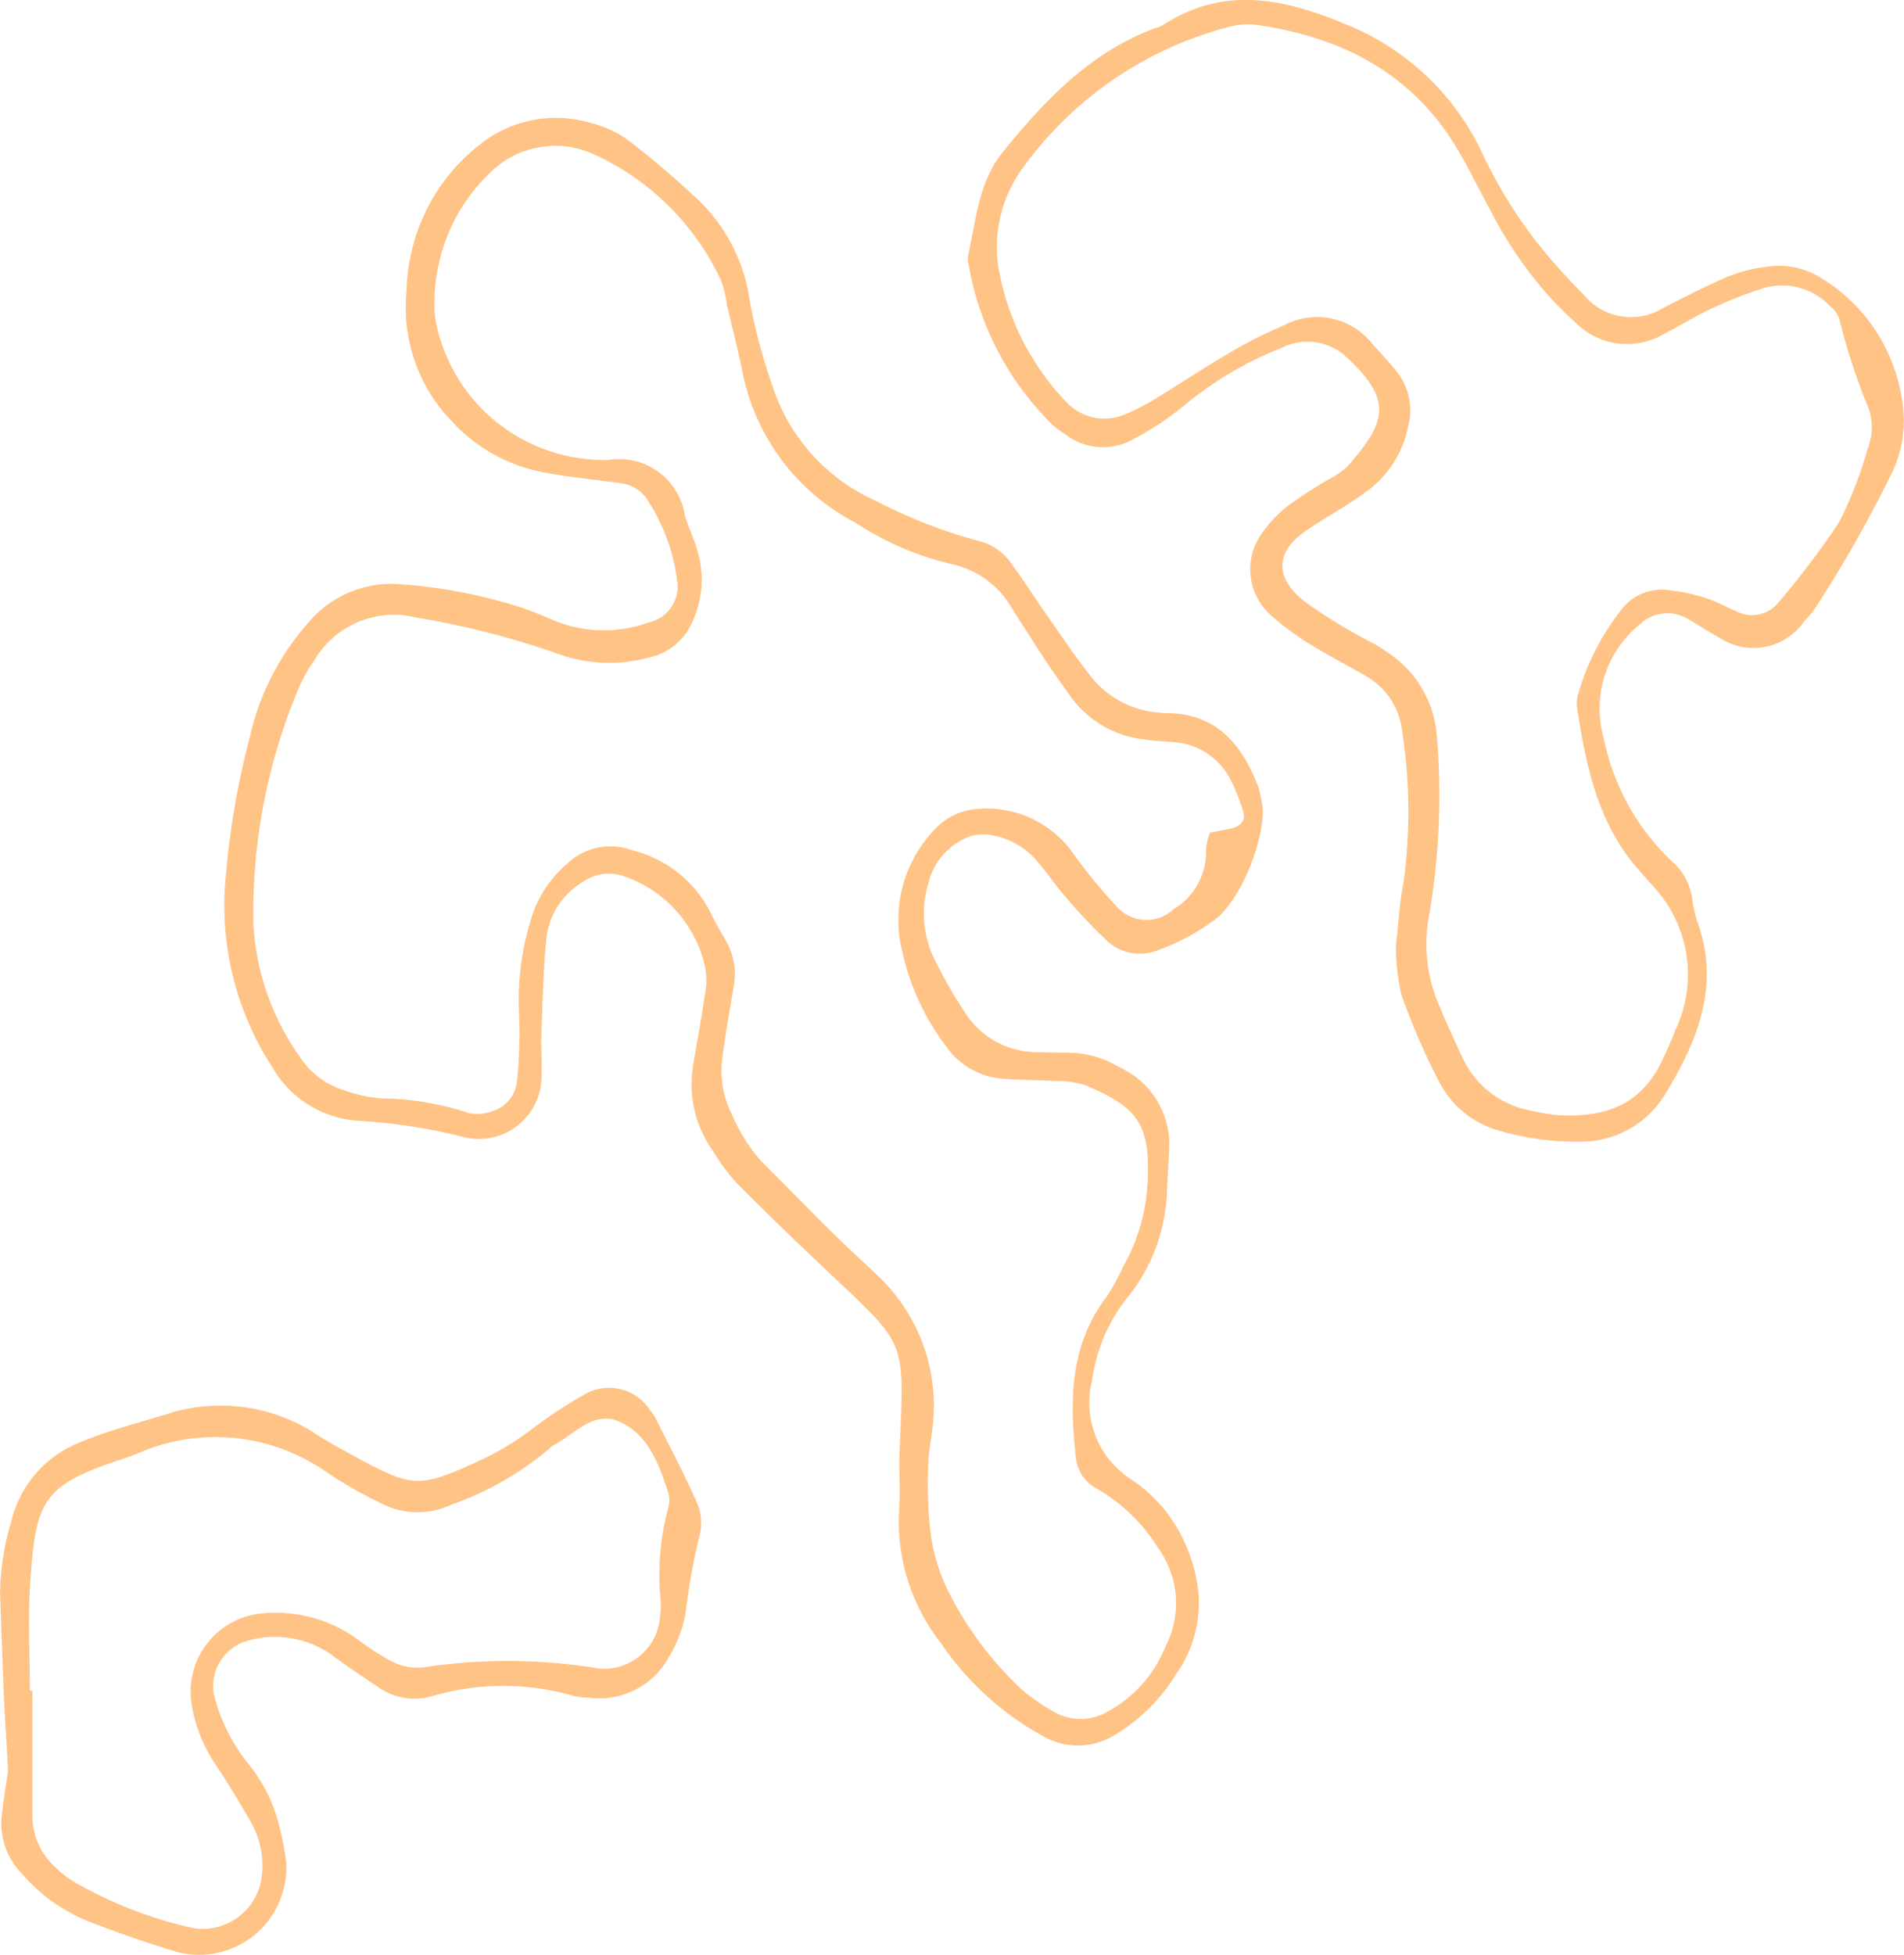
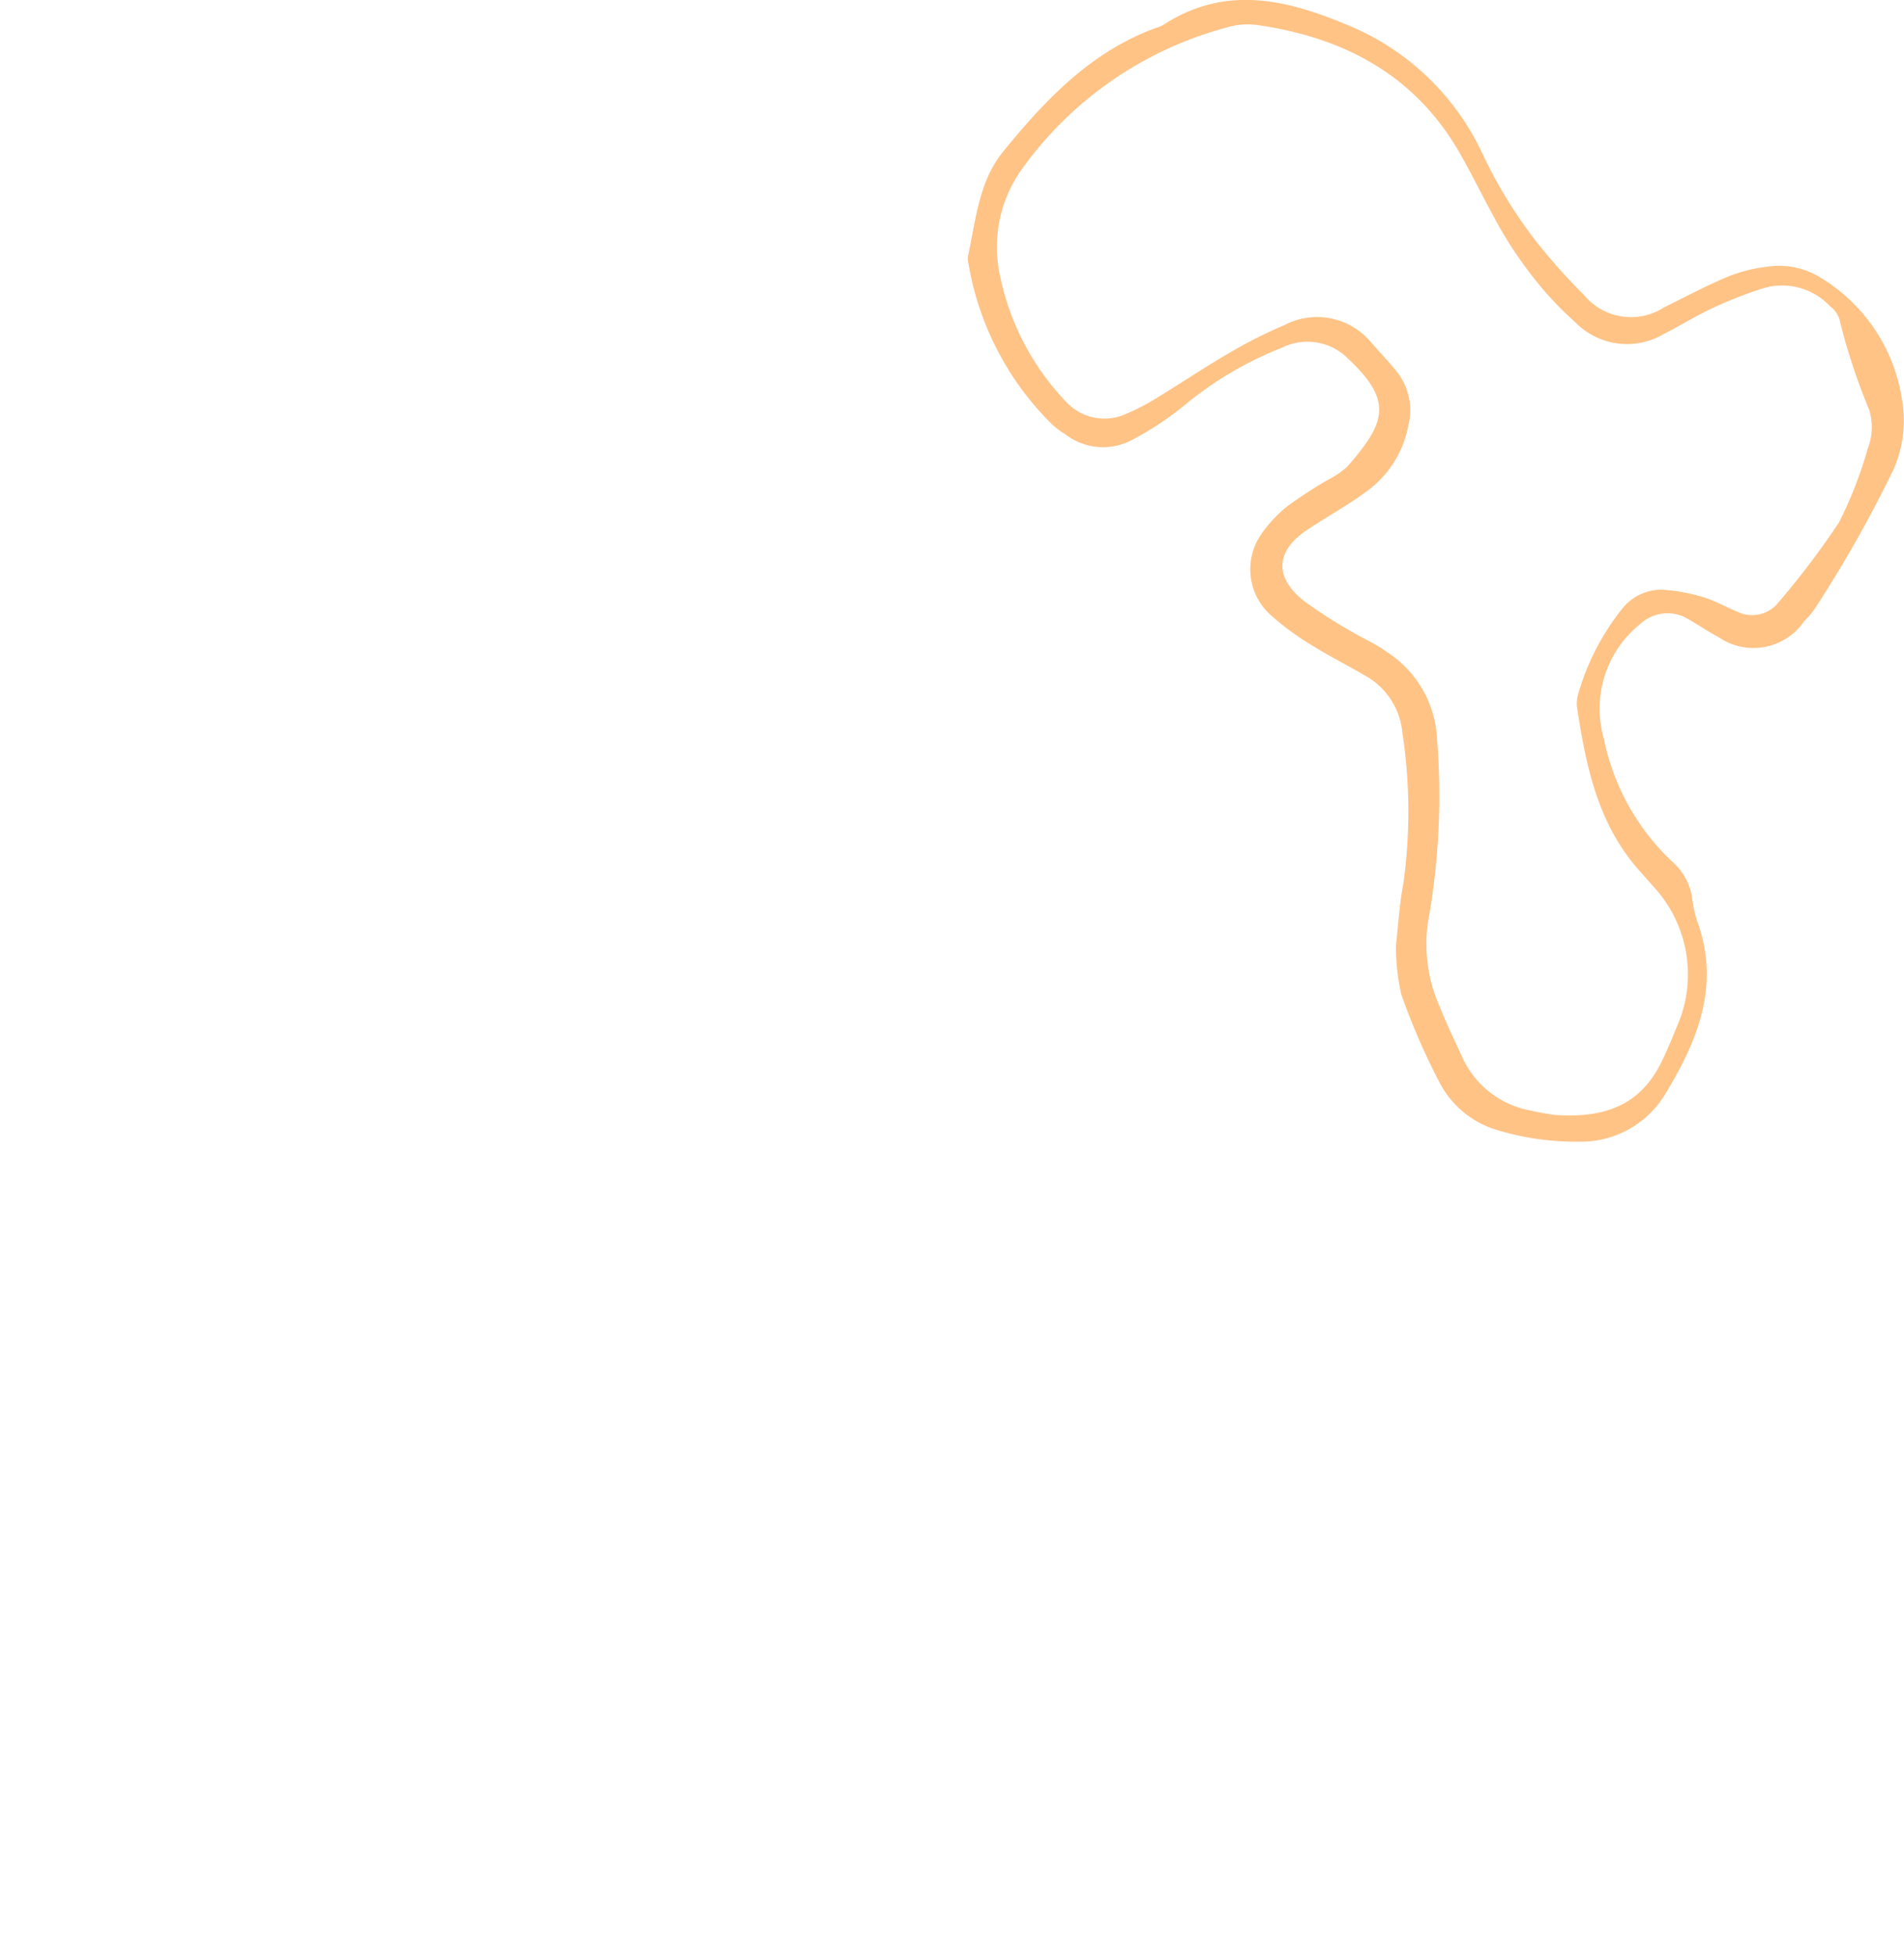
<svg xmlns="http://www.w3.org/2000/svg" width="78.185" height="80.241">
  <g fill="#ffc386" data-name="Motif corail 1">
-     <path d="M36.926 59.916c.205-5.233.456-4.487-3.4-8.162a143.65 143.65 0 0 1-3.282-3.2 8.467 8.467 0 0 1-.972-1.314 4.717 4.717 0 0 1-.822-3.425c.156-.969.344-1.933.48-2.9a2.954 2.954 0 0 0 .009-1.289 5.1 5.1 0 0 0-3.408-3.686 1.866 1.866 0 0 0-1.563.239 3.1 3.1 0 0 0-1.538 2.4c-.122 1.3-.151 2.615-.2 3.924-.023.653.055 1.313-.008 1.961a2.577 2.577 0 0 1-3.065 2.24 22.813 22.813 0 0 0-4.514-.7 4.413 4.413 0 0 1-3.47-2.212 12.17 12.17 0 0 1-1.93-7.482 34.109 34.109 0 0 1 1.034-6.131 10.544 10.544 0 0 1 2.384-4.62 4.441 4.441 0 0 1 3.785-1.575 20.967 20.967 0 0 1 4.817.91c.52.161 1.022.385 1.528.59a5.361 5.361 0 0 0 3.847.064 1.5 1.5 0 0 0 1.168-1.712 7.816 7.816 0 0 0-1.235-3.338 1.5 1.5 0 0 0-1.084-.663c-1.081-.151-2.171-.253-3.242-.459a6.822 6.822 0 0 1-3.658-2.046 6.715 6.715 0 0 1-1.89-5.4 7.816 7.816 0 0 1 2.973-5.969 5.016 5.016 0 0 1 4.639-.9 4.473 4.473 0 0 1 1.469.681c.953.728 1.87 1.51 2.747 2.328a7.051 7.051 0 0 1 2.258 4.25 23 23 0 0 0 .923 3.477 7.8 7.8 0 0 0 4.246 4.756 21.035 21.035 0 0 0 4.269 1.661 2.289 2.289 0 0 1 1.312.927c.517.7.987 1.441 1.488 2.156.564.805 1.111 1.625 1.719 2.4a3.938 3.938 0 0 0 2.787 1.549c.109.01.218.025.327.025 2.079-.008 3.141 1.267 3.813 3.027a4.068 4.068 0 0 1 .146.635c.255 1.258-.869 4.207-2.105 4.943a8.646 8.646 0 0 1-2.325 1.184 1.984 1.984 0 0 1-1.854-.375 21.558 21.558 0 0 1-1.8-1.9c-.433-.491-.787-1.052-1.23-1.532a3.071 3.071 0 0 0-1.69-.951 1.822 1.822 0 0 0-.955.023 2.705 2.705 0 0 0-1.709 1.859 4.264 4.264 0 0 0 .23 3.194 19.534 19.534 0 0 0 1.307 2.268 3.5 3.5 0 0 0 2.767 1.541c.546.019 1.093.014 1.64.031a4.079 4.079 0 0 1 1.858.58 3.493 3.493 0 0 1 2.061 3.439q-.043.818-.089 1.637a7.255 7.255 0 0 1-1.516 4.254 7.059 7.059 0 0 0-1.565 3.556 3.742 3.742 0 0 0 1.572 4.017 6.093 6.093 0 0 1 2.285 2.725 6.532 6.532 0 0 1 .466 1.553 5 5 0 0 1-.862 3.734 7.4 7.4 0 0 1-2.536 2.512 2.856 2.856 0 0 1-2.824.1 12.173 12.173 0 0 1-4.332-3.918 8.1 8.1 0 0 1-1.683-5.512c.048-.665.002-1.324.002-1.979Zm12.763-25.738c.29-.058.6-.108.911-.185.391-.1.561-.37.444-.694a7.9 7.9 0 0 0-.474-1.216 2.836 2.836 0 0 0-2.316-1.616c-.436-.035-.876-.05-1.307-.119a4.309 4.309 0 0 1-3.012-1.793c-.313-.448-.637-.889-.939-1.345-.482-.73-.952-1.468-1.422-2.205a3.761 3.761 0 0 0-2.559-1.861 12.413 12.413 0 0 1-3.893-1.692 8.931 8.931 0 0 1-4.611-6.071c-.19-.962-.441-1.912-.662-2.868a4.331 4.331 0 0 0-.22-.955 10.613 10.613 0 0 0-5.231-5.22 3.8 3.8 0 0 0-4.27.75 7.384 7.384 0 0 0-2.286 5.258 3.993 3.993 0 0 0 .078.979 7.042 7.042 0 0 0 7.092 5.552 2.73 2.73 0 0 1 3.112 2.28c.145.525.417 1.018.542 1.546a4.1 4.1 0 0 1-.262 2.878 2.485 2.485 0 0 1-1.717 1.4 6.219 6.219 0 0 1-3.871-.178 34.953 34.953 0 0 0-5.711-1.453 3.8 3.8 0 0 0-4.229 1.808 5.554 5.554 0 0 0-.634 1.146 23.724 23.724 0 0 0-1.837 9.587 10.35 10.35 0 0 0 1.916 5.505 3.327 3.327 0 0 0 1.8 1.353 5.75 5.75 0 0 0 1.589.339 11.764 11.764 0 0 1 3.537.6 1.627 1.627 0 0 0 .951-.071 1.444 1.444 0 0 0 1.028-1.178 19.235 19.235 0 0 0 .084-2.94 11.266 11.266 0 0 1 .529-3.874 4.734 4.734 0 0 1 1.424-2.148 2.584 2.584 0 0 1 2.729-.566 4.915 4.915 0 0 1 3.206 2.592c.188.394.413.772.632 1.15a2.765 2.765 0 0 1 .287 1.9c-.157.971-.34 1.939-.459 2.914a3.88 3.88 0 0 0 .376 2.23 6.929 6.929 0 0 0 1.2 1.939c1 1.007 2 2.023 3.006 3.021.622.615 1.278 1.194 1.9 1.8a7.332 7.332 0 0 1 2.135 6.282c-.042.435-.145.867-.151 1.3a17.332 17.332 0 0 0 .061 2.62 7.6 7.6 0 0 0 .682 2.51 14.186 14.186 0 0 0 3.111 4.2 8.264 8.264 0 0 0 1.342.921 2.2 2.2 0 0 0 2.193-.048 5.224 5.224 0 0 0 2.341-2.648 3.851 3.851 0 0 0-.292-4.042 7.184 7.184 0 0 0-2.571-2.472 1.628 1.628 0 0 1-.819-1.346c-.259-2.325-.222-4.591 1.313-6.567a9.435 9.435 0 0 0 .624-1.152 7.734 7.734 0 0 0 1.01-3.434c.141-2.471-.431-3.125-2.516-4.023a3.958 3.958 0 0 0-1.283-.184c-.762-.05-1.531-.025-2.289-.11a3.093 3.093 0 0 1-2.184-1.319 9.968 9.968 0 0 1-1.785-3.84 5.352 5.352 0 0 1 1.183-4.909 2.7 2.7 0 0 1 2-1 4.363 4.363 0 0 1 3.721 1.692 21.18 21.18 0 0 0 1.856 2.285 1.628 1.628 0 0 0 2.365.152 2.74 2.74 0 0 0 1.335-2.475 2.325 2.325 0 0 1 .167-.672Z" data-name="Tracé 395" />
    <path d="M57.321 38.816c.094-.81.141-1.688.305-2.543a21.418 21.418 0 0 0-.04-6.2 2.99 2.99 0 0 0-1.573-2.364c-.754-.439-1.535-.834-2.274-1.3a11.144 11.144 0 0 1-1.568-1.169 2.525 2.525 0 0 1-.4-3.282 5.417 5.417 0 0 1 1.1-1.184 19.6 19.6 0 0 1 1.646-1.072 3.685 3.685 0 0 0 .809-.548c1.562-1.791 1.9-2.678.039-4.424a2.354 2.354 0 0 0-2.736-.451 14.667 14.667 0 0 0-3.939 2.314 12.686 12.686 0 0 1-2.17 1.448 2.538 2.538 0 0 1-2.783-.22 3.476 3.476 0 0 1-.525-.391 12.071 12.071 0 0 1-3.436-6.57.826.826 0 0 1-.031-.325c.326-1.484.44-3.069 1.439-4.3 1.732-2.128 3.607-4.113 6.284-5.089a1.444 1.444 0 0 0 .3-.122c2.5-1.63 4.993-1.075 7.507-.02a10.489 10.489 0 0 1 5.588 5.277 19.218 19.218 0 0 0 2.217 3.627 24.473 24.473 0 0 0 1.964 2.2 2.5 2.5 0 0 0 3.272.519c.88-.436 1.75-.9 2.653-1.277a6.275 6.275 0 0 1 1.582-.4 3.236 3.236 0 0 1 2.206.446 7.073 7.073 0 0 1 3.347 5.019 4.947 4.947 0 0 1-.363 2.886 51.9 51.9 0 0 1-3.225 5.695 3.822 3.822 0 0 1-.426.5 2.525 2.525 0 0 1-3.5.671c-.482-.258-.931-.575-1.412-.833a1.644 1.644 0 0 0-1.828.284 4.451 4.451 0 0 0-1.489 4.707 9.522 9.522 0 0 0 2.825 5.06 2.444 2.444 0 0 1 .788 1.406 6.1 6.1 0 0 0 .195.962c1 2.637.057 4.946-1.276 7.137a4.038 4.038 0 0 1-3.57 1.973 11.1 11.1 0 0 1-3.232-.444 3.933 3.933 0 0 1-2.487-2 27.774 27.774 0 0 1-1.562-3.6 9 9 0 0 1-.221-2.003Zm6.51 6.949c2.4.176 3.687-.641 4.461-2.308.184-.4.363-.8.516-1.2a5.307 5.307 0 0 0-.862-5.811q-.327-.366-.652-.735c-1.67-1.89-2.162-4.233-2.527-6.62a1.375 1.375 0 0 1 .052-.647 10.025 10.025 0 0 1 1.8-3.464 2.046 2.046 0 0 1 1.727-.769 7.551 7.551 0 0 1 1.592.3c.518.159 1 .438 1.5.642a1.384 1.384 0 0 0 1.506-.325 33.817 33.817 0 0 0 2.57-3.38 16.813 16.813 0 0 0 1.182-3.034 2.415 2.415 0 0 0 .057-1.6 24.937 24.937 0 0 1-1.222-3.717 1.056 1.056 0 0 0-.375-.519 2.709 2.709 0 0 0-2.7-.761 17.309 17.309 0 0 0-2.128.828c-.692.319-1.342.729-2.023 1.075a2.971 2.971 0 0 1-3.622-.494 14.527 14.527 0 0 1-1.156-1.158 16.8 16.8 0 0 1-2.221-3.233c-.47-.863-.9-1.748-1.392-2.6-1.846-3.181-4.752-4.7-8.281-5.207a3.066 3.066 0 0 0-1.294.11 15.147 15.147 0 0 0-8.424 5.873 5.482 5.482 0 0 0-.84 4.36 10.57 10.57 0 0 0 2.722 5.143 2.144 2.144 0 0 0 2.407.492 9.694 9.694 0 0 0 1.164-.589c1.026-.623 2.024-1.294 3.061-1.9a19.241 19.241 0 0 1 2.327-1.178 2.886 2.886 0 0 1 3.565.737c.36.41.739.8 1.076 1.232a2.548 2.548 0 0 1 .431 2.174 4.314 4.314 0 0 1-1.725 2.7c-.786.582-1.658 1.048-2.469 1.6-1.29.878-1.287 1.96-.053 2.914a20.614 20.614 0 0 0 1.929 1.234c.466.284.983.494 1.417.817a4.489 4.489 0 0 1 2.08 3.537 29.291 29.291 0 0 1-.3 7.176 6.321 6.321 0 0 0 .408 3.852c.286.707.615 1.4.934 2.09a3.836 3.836 0 0 0 2.716 2.167c.526.119 1.066.196 1.066.196Z" data-name="Tracé 396" />
-     <path d="M.332 72.669c-.05-.865-.122-1.954-.171-3.044-.063-1.417-.108-2.835-.158-4.253a10.587 10.587 0 0 1 .455-2.9 4.651 4.651 0 0 1 2.915-3.3c1.1-.458 2.276-.757 3.423-1.107a7.153 7.153 0 0 1 6.266.857c.457.3.942.551 1.421.814 2.467 1.355 2.727 1.357 5.189.232a11.673 11.673 0 0 0 2.234-1.354 19.1 19.1 0 0 1 2.19-1.426 2.007 2.007 0 0 1 2.6.7 2.386 2.386 0 0 1 .192.264c.586 1.172 1.2 2.331 1.731 3.527a2.094 2.094 0 0 1 .127 1.274 26.15 26.15 0 0 0-.586 3.213 5.182 5.182 0 0 1-.676 1.821 3.245 3.245 0 0 1-3.286 1.702 3.046 3.046 0 0 1-.649-.076 10.355 10.355 0 0 0-5.818.014 2.561 2.561 0 0 1-2.19-.369c-.634-.424-1.273-.844-1.882-1.3a4.037 4.037 0 0 0-3.426-.626 1.934 1.934 0 0 0-1.448 2.23 7.381 7.381 0 0 0 1.463 2.9 6.428 6.428 0 0 1 1.174 2.323 12.518 12.518 0 0 1 .325 1.595 3.577 3.577 0 0 1-4.507 3.734 46.919 46.919 0 0 1-3.712-1.288 7.116 7.116 0 0 1-2.627-1.913 2.928 2.928 0 0 1-.827-2.392c.055-.543.148-1.082.258-1.852Zm.9-3.27h.1v5.246a2.845 2.845 0 0 0 .96 2.017 3.7 3.7 0 0 0 .778.6 17.2 17.2 0 0 0 4.872 1.885 2.448 2.448 0 0 0 2.806-2.113 3.569 3.569 0 0 0-.432-2.214c-.491-.851-.991-1.7-1.547-2.509a6.216 6.216 0 0 1-.913-2.438 3.223 3.223 0 0 1 2.9-3.644 5.734 5.734 0 0 1 4 1.115 9.23 9.23 0 0 0 1.095.721 2.364 2.364 0 0 0 1.559.374 22.84 22.84 0 0 1 7.183.051 2.3 2.3 0 0 0 2.505-2.072 4.47 4.47 0 0 0 .038-.653 10.538 10.538 0 0 1 .313-3.9 1.087 1.087 0 0 0-.022-.643c-.39-1.148-.814-2.354-2-2.868-1.052-.456-1.8.49-2.642.94a1.145 1.145 0 0 0-.262.2 12.8 12.8 0 0 1-3.965 2.261 3.246 3.246 0 0 1-2.854-.02 18.571 18.571 0 0 1-2.275-1.291 7.945 7.945 0 0 0-7.8-.773c-.2.081-.409.157-.616.225-3.276 1.066-3.536 1.734-3.761 4.919-.113 1.516-.024 3.053-.024 4.584Z" data-name="Tracé 397" />
  </g>
</svg>